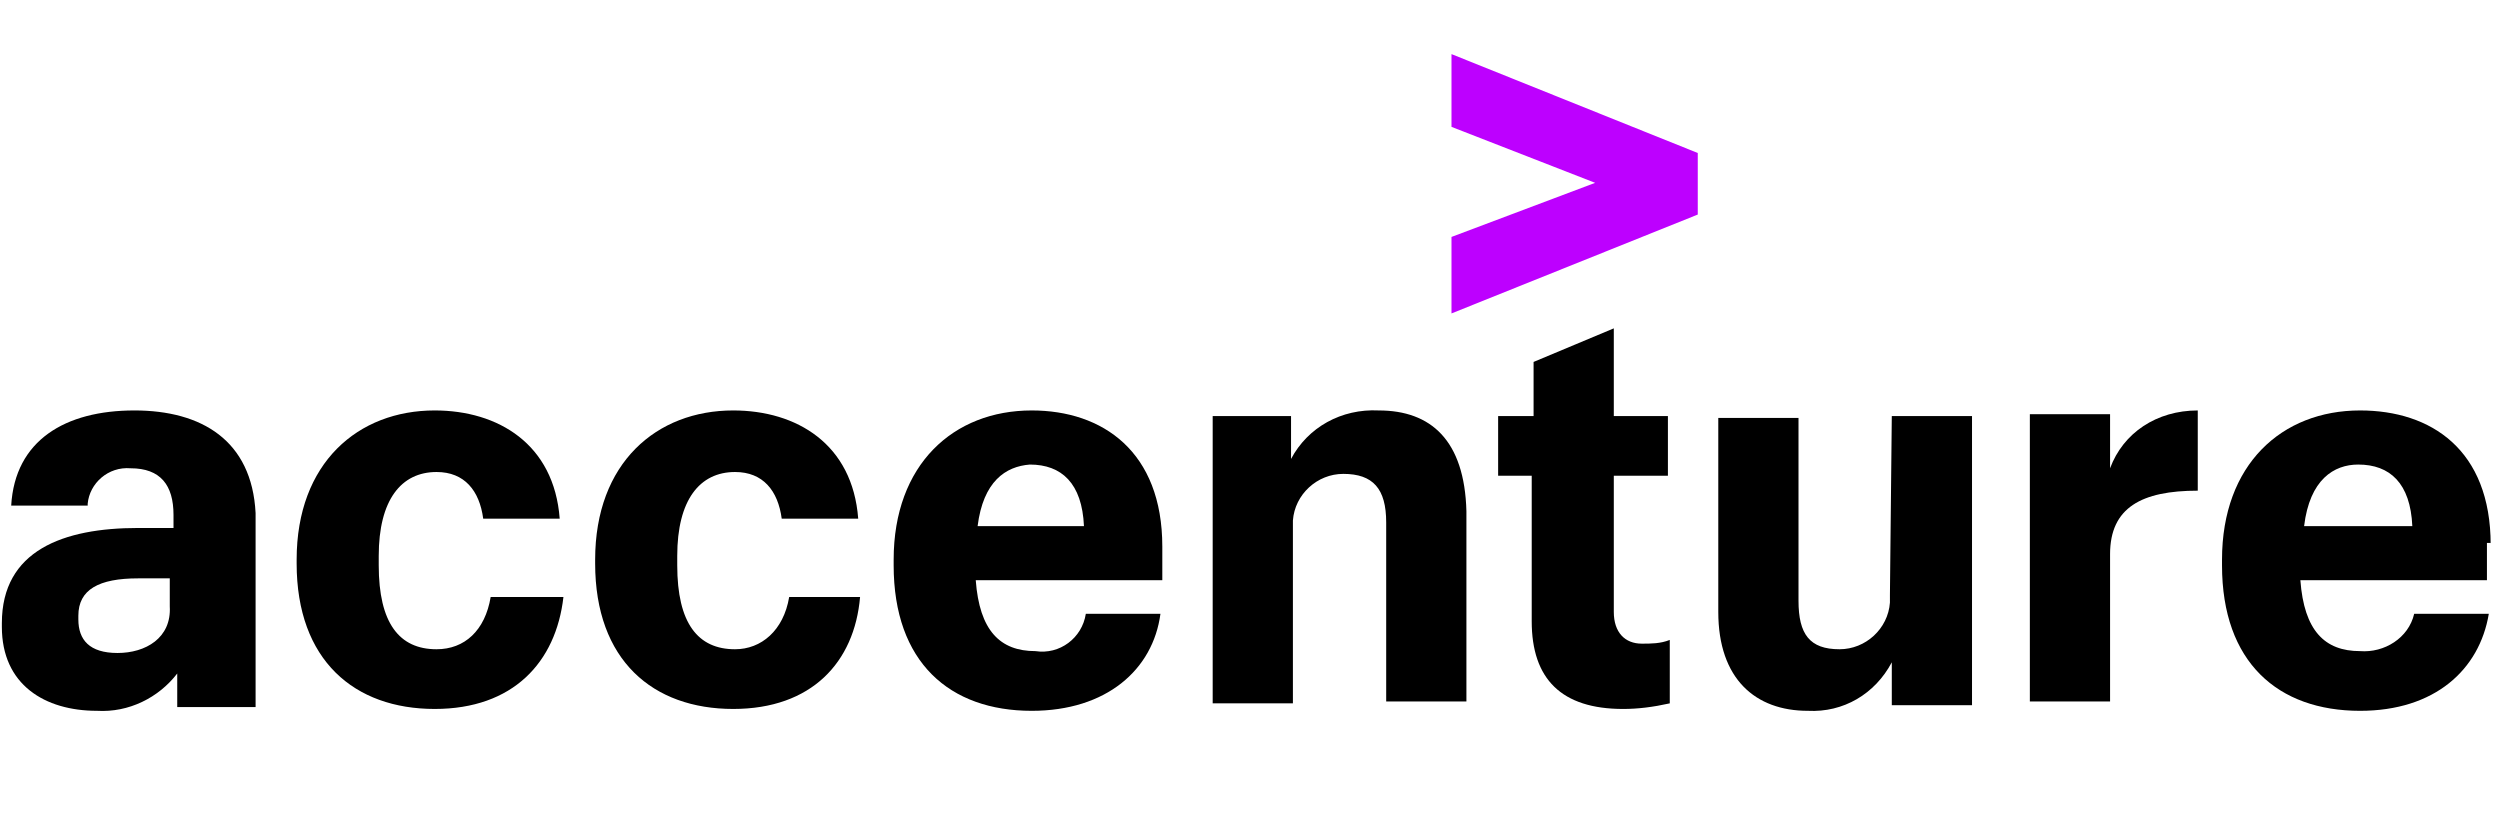
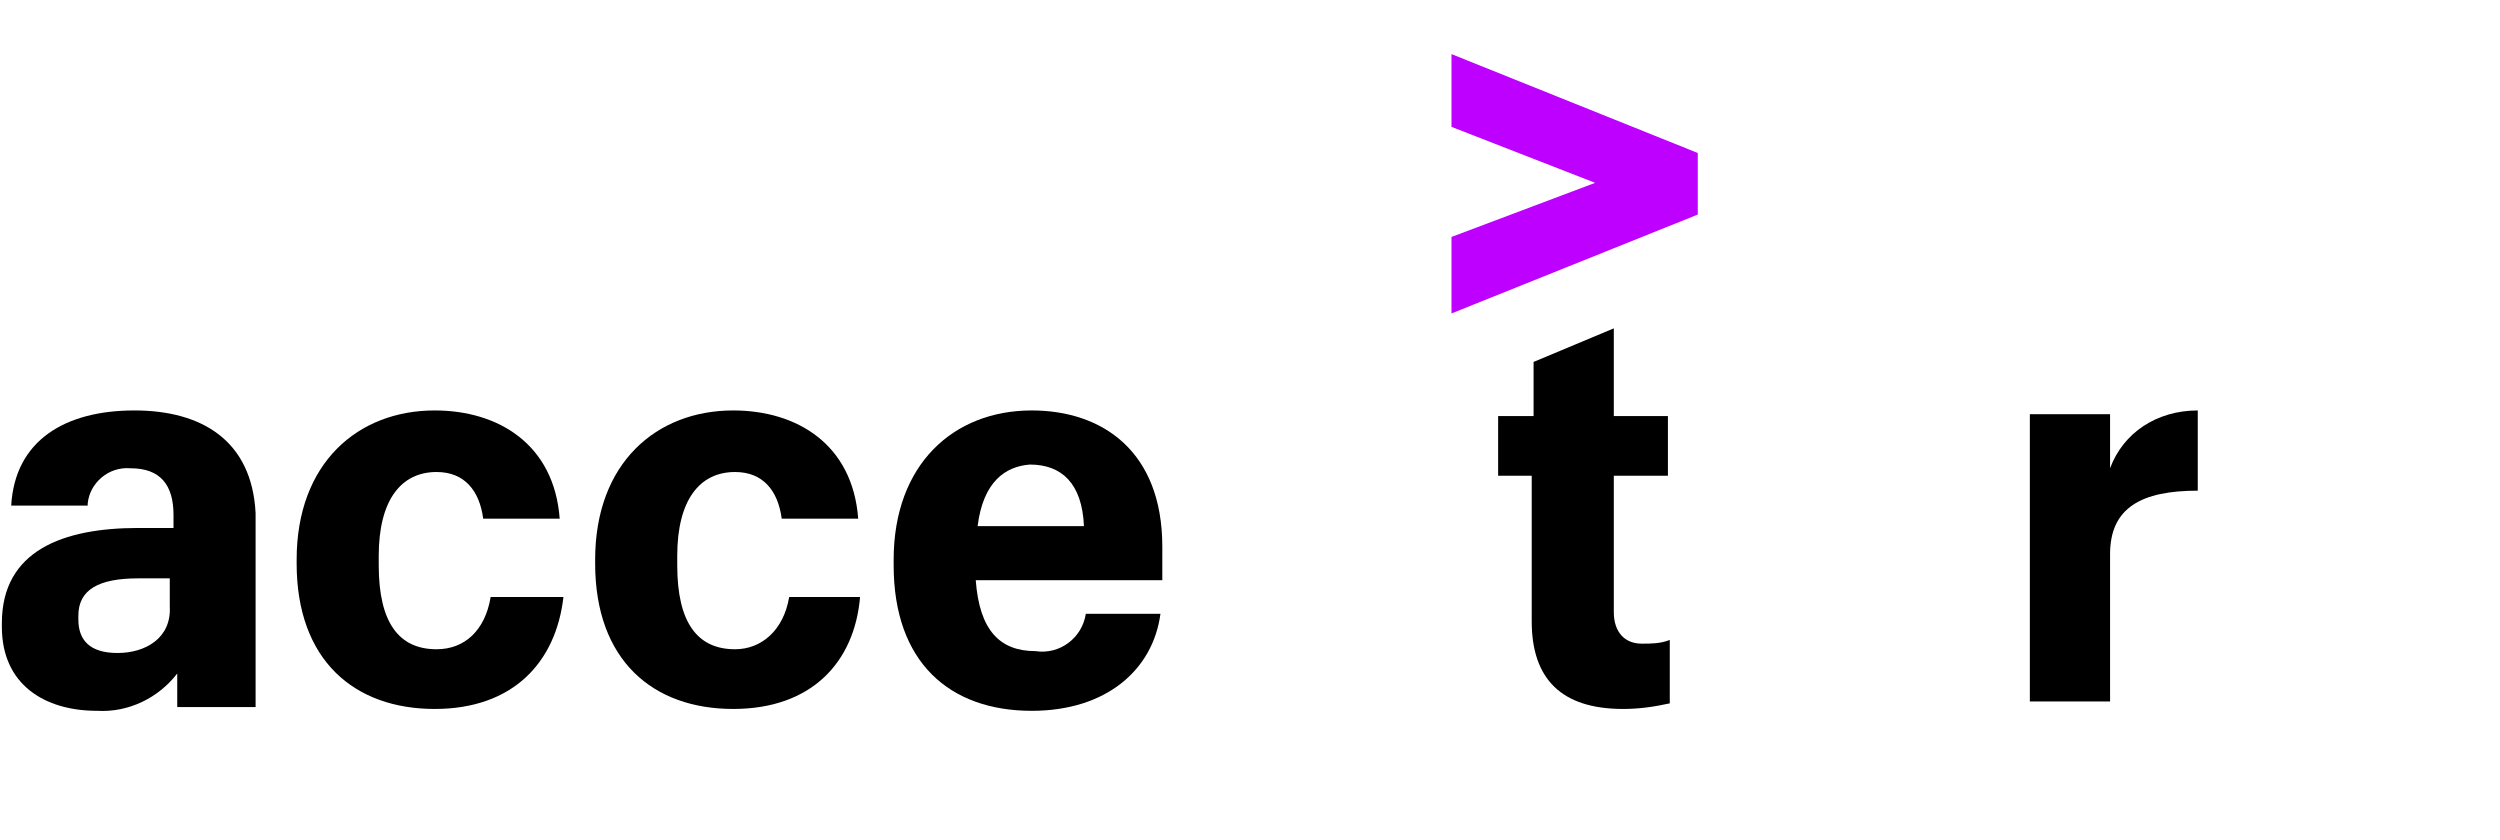
<svg xmlns="http://www.w3.org/2000/svg" enable-background="new 0 0 134 45" viewBox="0 0 134 45" width="134px" height="45px">
  <path d="m77.8 6.8 7.7 3-7.7 2.9v4.1l13.2-5.3v-3.3l-13.2-5.3z" fill="#bd00ff" />
  <path d="m7.2 22c-3.7 0-6.4 1.6-6.6 5.1h4.1v-.1c.1-1.1 1.1-2 2.3-1.9 1.6 0 2.3.9 2.3 2.5v.7h-1.9c-4 0-7.3 1.2-7.3 5.1v.2c0 3.1 2.3 4.5 5.1 4.5 1.7.1 3.3-.7 4.3-2v1.8h4.2v-10.4c-.2-3.9-2.9-5.5-6.5-5.5zm-.9 13c-1.5 0-2.1-.7-2.1-1.8v-.2c0-1.4 1.1-2 3.2-2h1.7v1.5c.1 1.7-1.3 2.5-2.8 2.5z" />
  <path d="m23.4 34.8c-2 0-3.1-1.4-3.1-4.5v-.5c0-3 1.2-4.5 3.1-4.5 1.5 0 2.3 1 2.5 2.5h4.1c-.3-4-3.3-5.8-6.7-5.8-4.1 0-7.4 2.8-7.4 8v.2c0 5.2 3.1 7.8 7.4 7.8 4.2 0 6.5-2.5 6.9-6h-3.9c-.3 1.8-1.4 2.8-2.9 2.8z" />
  <path d="m39.4 34.8c-2 0-3.1-1.4-3.1-4.5v-.5c0-3 1.2-4.5 3.1-4.5 1.5 0 2.3 1 2.5 2.5h4.1c-.3-4-3.3-5.8-6.7-5.8-4.1 0-7.4 2.8-7.4 8v.2c0 5.2 3.1 7.8 7.4 7.8 4.2 0 6.5-2.5 6.8-6h-3.8c-.3 1.8-1.5 2.8-2.9 2.8z" />
  <path d="m55.5 34.9c-1.9 0-3-1.1-3.2-3.8h10v-1.8c0-5.1-3.2-7.3-7-7.3-4.2 0-7.4 2.9-7.4 8v.3c0 5.2 3 7.8 7.4 7.8 4 0 6.5-2.2 6.9-5.2h-4c-.2 1.3-1.4 2.2-2.7 2zm-.3-10c1.7 0 2.8 1 2.9 3.3h-5.7c.3-2.4 1.5-3.2 2.8-3.3z" />
  <path d="m52.4 28.2h-.1z" fill="#008fff" />
-   <path d="m73.9 22c-2-.1-3.8.9-4.7 2.6v-2.3h-4.2v15.4h4.3v-9.4c0-.2 0-.2 0-.4.1-1.4 1.3-2.5 2.7-2.5 1.6 0 2.3.8 2.3 2.6v9.6h4.3v-10.2c-.1-3.8-1.9-5.4-4.7-5.4z" />
  <path d="m86.5 32.8v-7.3h2.9v-3.2h-2.9v-4.7l-4.3 1.8v2.9h-1.9v3.2h1.8v7.8c0 3.1 1.6 4.7 4.9 4.7.8 0 1.6-.1 2.5-.3v-3.4c-.5.2-1 .2-1.5.2-.9 0-1.5-.6-1.5-1.7z" />
-   <path d="m101.3 31.9v.4c-.1 1.4-1.3 2.5-2.7 2.5-1.6 0-2.2-.8-2.2-2.6v-9.8h-4.3v10.4c0 3.6 2 5.3 4.8 5.3 1.9.1 3.6-.9 4.5-2.6v2.3h4.3v-15.5h-4.3z" />
  <path d="m113.1 25.1v-2.9h-4.3v15.4h4.3v-7.9c0-2.5 1.7-3.4 4.7-3.4v-4.3c-2.2 0-4 1.2-4.7 3.1z" />
-   <path d="m133.5 29.2c0-5.1-3.2-7.2-7-7.2-4.2 0-7.4 2.9-7.4 8v.3c0 5.2 3 7.8 7.4 7.8 4 0 6.4-2.2 6.9-5.2h-4c-.3 1.3-1.6 2.1-2.9 2-1.9 0-3-1.1-3.2-3.8h10v-2h.2zm-10-1c.3-2.5 1.6-3.3 2.9-3.3 1.7 0 2.8 1 2.9 3.3z" />
</svg>